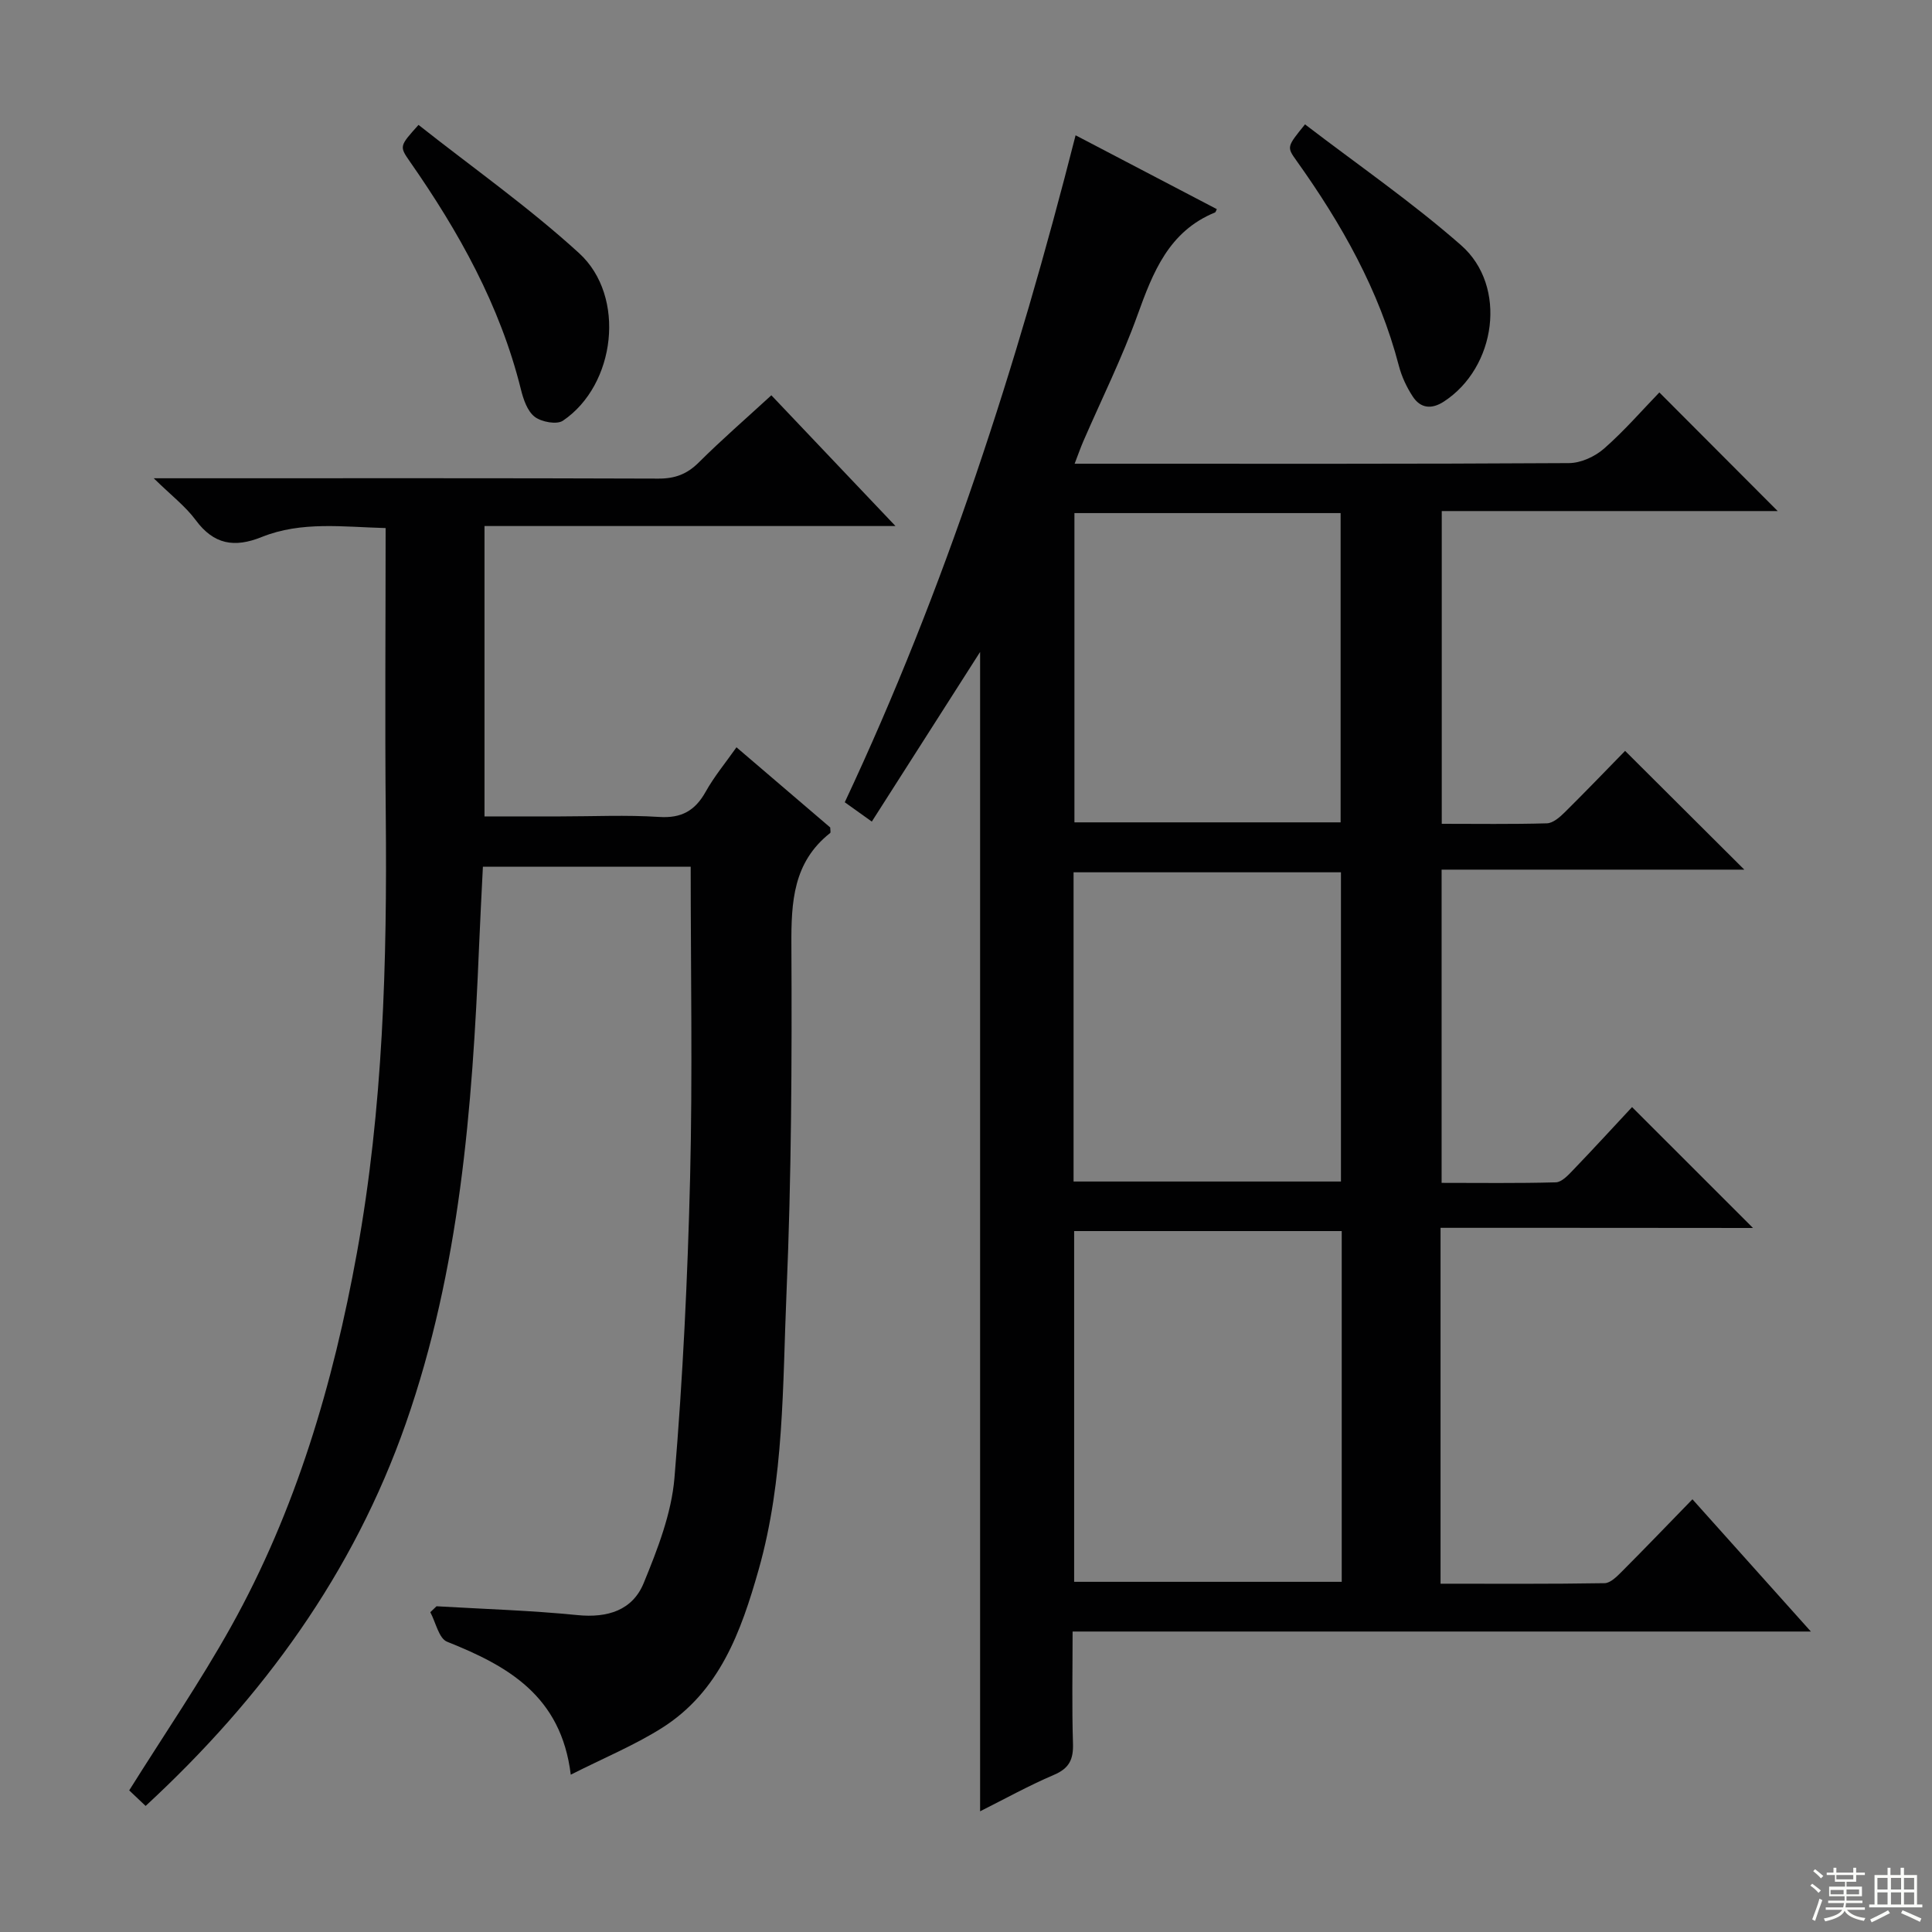
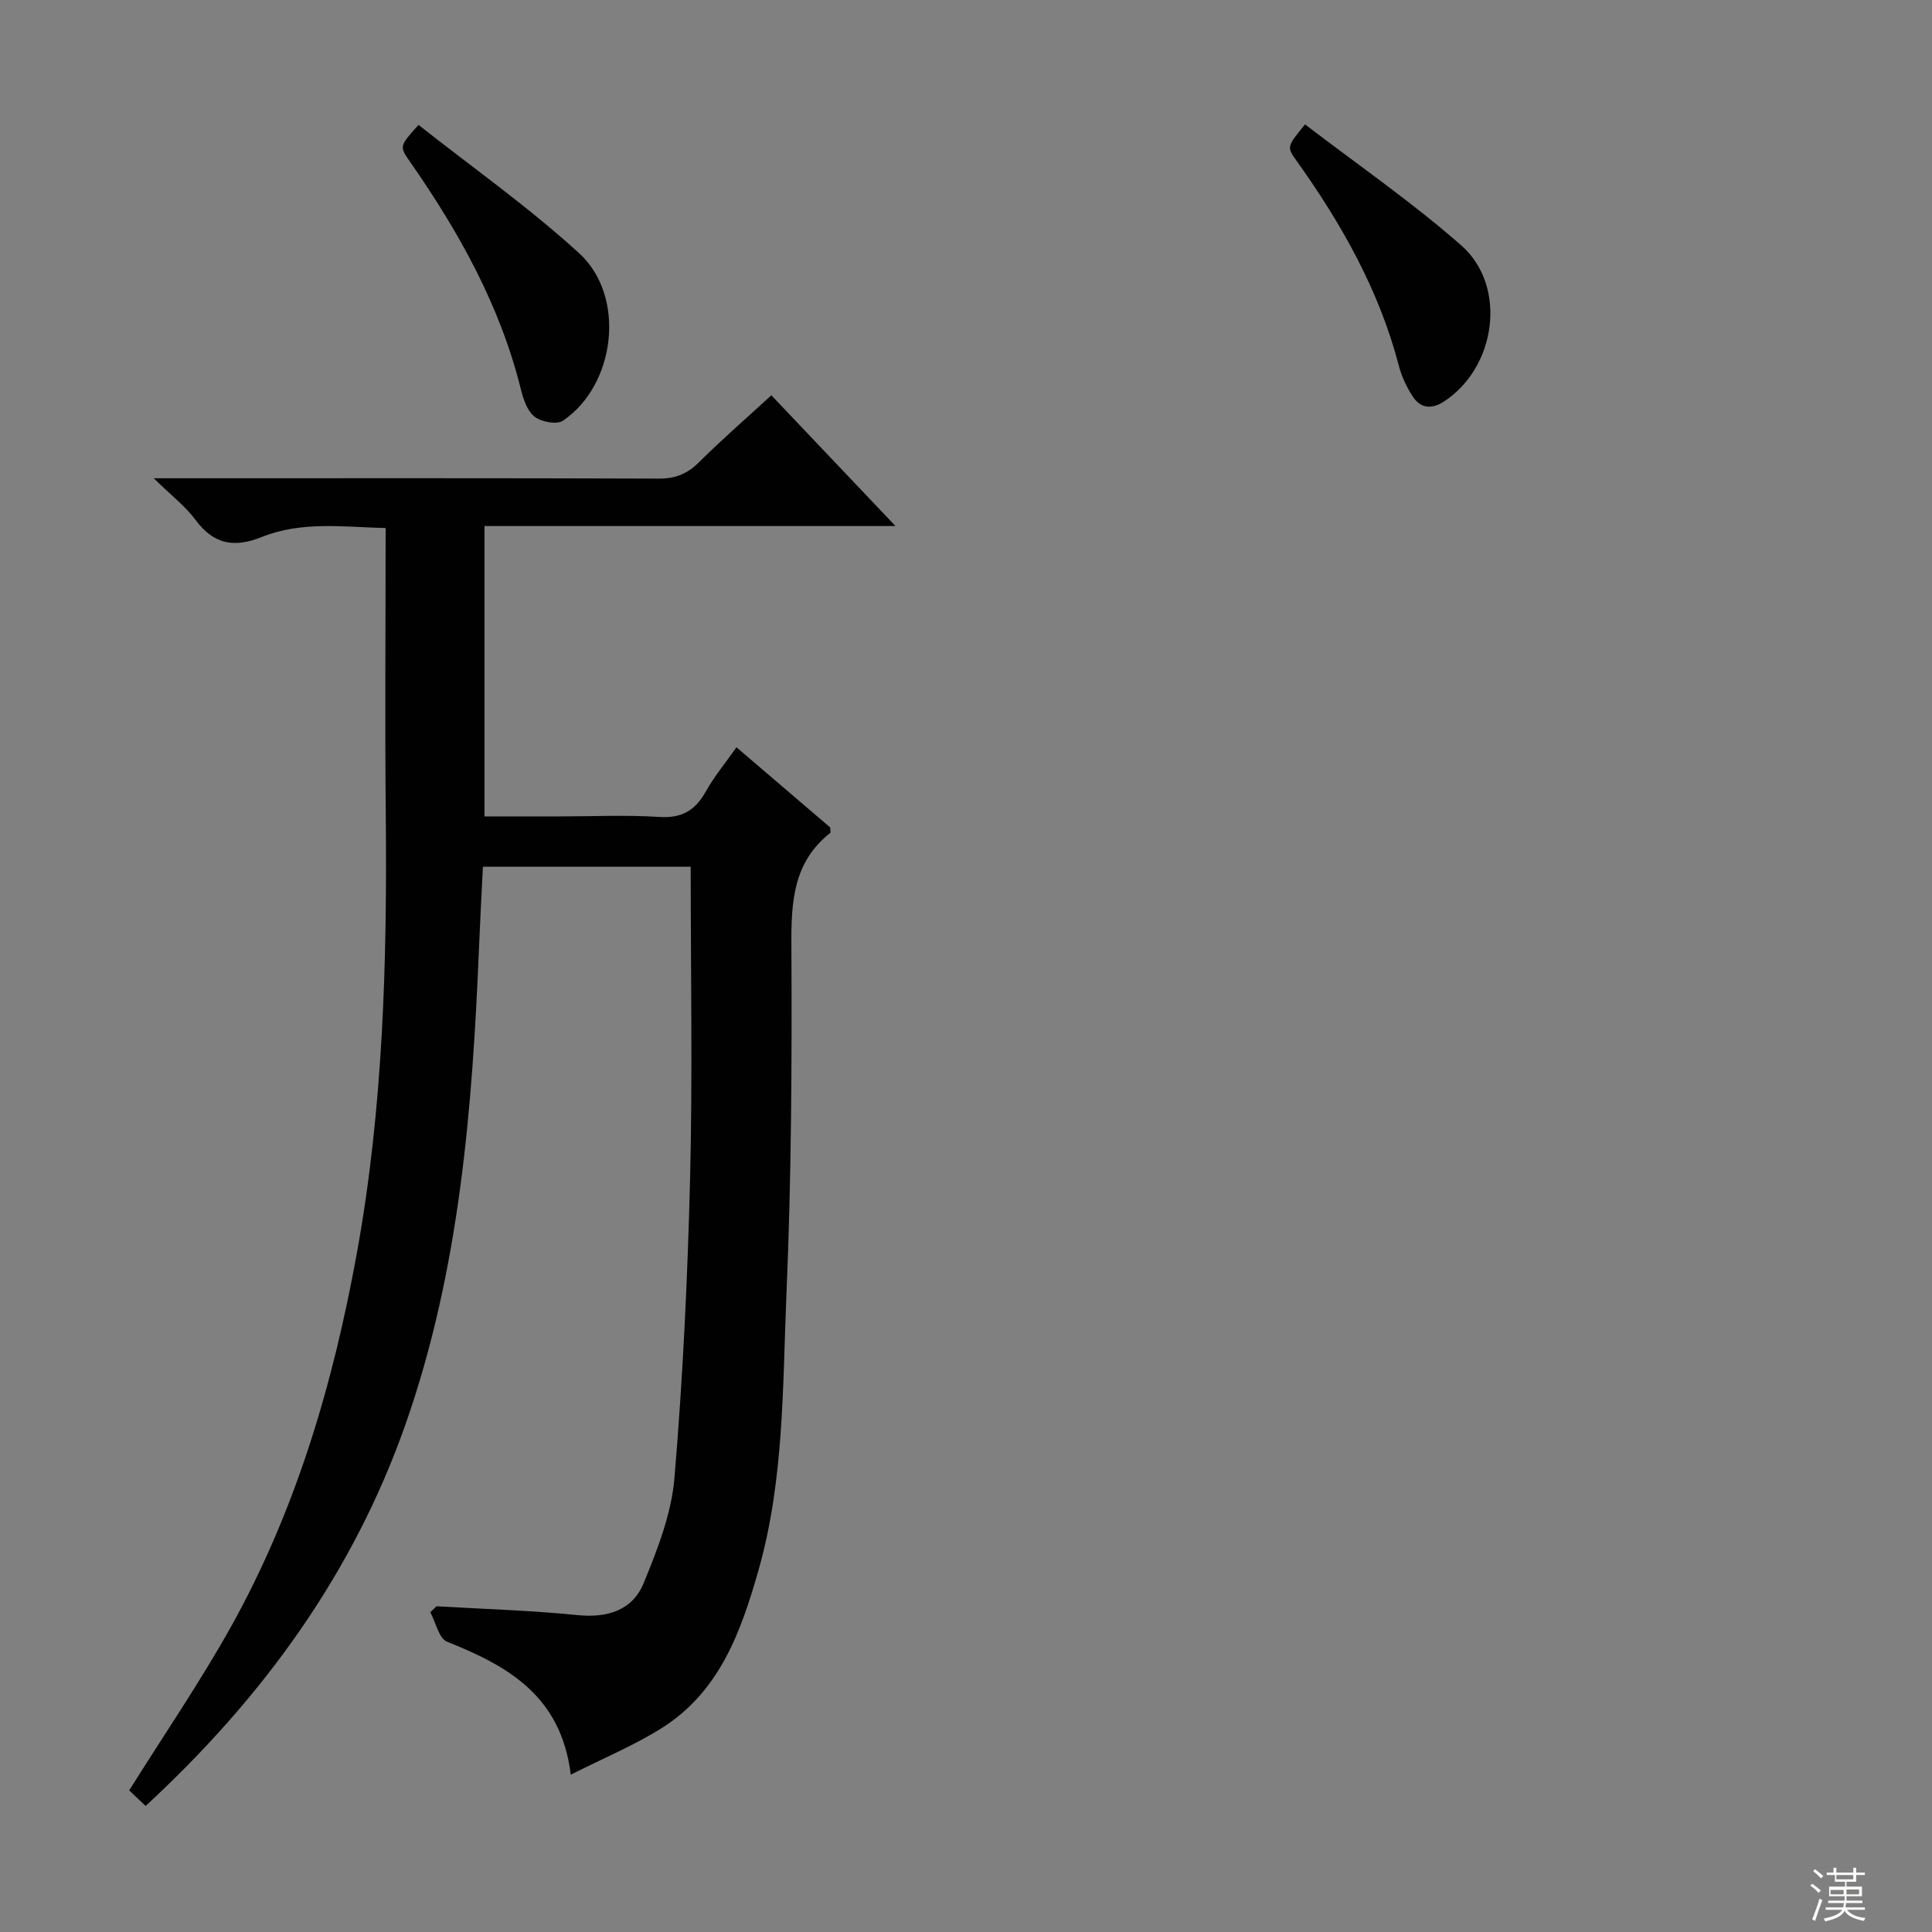
<svg xmlns="http://www.w3.org/2000/svg" enable-background="new 0 0 400 400" viewBox="0 0 400 400">
  <rect x="0" y="0" width="400" height="400" fill="#808080" stroke="none" />
  <g fill="#010102">
-     <path d="m298.25 254.21v73.68c11.44 0 22.7.08 33.97-.11 1.21-.02 2.55-1.39 3.56-2.4 4.82-4.83 9.55-9.76 14.62-14.97 8.19 9.14 16.02 17.89 24.52 27.38-51.34 0-101.71 0-152.85 0 0 8.03-.16 15.63.08 23.21.1 3.27-.78 5.12-3.93 6.46-5.31 2.27-10.39 5.09-15.3 7.55 0-80.16 0-160 0-240.03-7.36 11.52-14.78 23.14-22.42 35.12-2.23-1.59-3.81-2.72-5.6-4 20.78-44.26 35.66-90.41 47.79-138.09 9.94 5.2 19.59 10.24 29.24 15.29-.2.39-.24.63-.36.68-9.58 3.92-12.86 12.37-16.07 21.27-3.2 8.89-7.44 17.42-11.21 26.11-.58 1.34-1.06 2.73-1.8 4.65h4.85c32.5 0 65 .07 97.5-.13 2.46-.01 5.38-1.35 7.27-3.01 4.24-3.72 7.96-8.03 11.44-11.62 8.47 8.49 16.62 16.66 24.5 24.56-22.37 0-45.74 0-69.55 0v64.75c7.21 0 14.5.11 21.78-.1 1.25-.04 2.65-1.26 3.66-2.26 4.38-4.33 8.65-8.78 12.52-12.74 8.39 8.36 16.52 16.46 24.68 24.59-20.47 0-41.37 0-62.67 0v64.85c7.79 0 15.72.11 23.64-.11 1.21-.03 2.54-1.45 3.53-2.49 4.25-4.42 8.39-8.94 12.26-13.09 8.74 8.73 16.7 16.69 25.04 25.03-21.4-.03-42.86-.03-64.69-.03zm-20.46.67c-18.83 0-37.15 0-55.4 0v72.62h55.4c0-24.38 0-48.32 0-72.62zm-55.52-10.26h55.36c0-21.52 0-42.71 0-64.02-18.64 0-36.97 0-55.36 0zm.18-138.39v64.03h55.11c0-21.51 0-42.69 0-64.03-18.47 0-36.57 0-55.11 0z" />
    <path d="m152.48 154.72c6.65 5.69 13.09 11.19 19.41 16.6 0 .53.14 1.02-.02 1.15-7.65 6.04-8.07 14.24-8.02 23.21.12 23.97.01 47.97-1.01 71.91-.82 19.2-.45 38.61-5.77 57.39-3.63 12.8-8.08 25.26-20.08 32.81-5.69 3.58-11.99 6.18-18.82 9.64-1.99-16.36-13.07-22.53-25.61-27.53-1.7-.68-2.34-4.01-3.47-6.11l1.29-1.23c9.74.57 19.5.86 29.2 1.83 6.22.62 11.38-1 13.69-6.63 2.86-6.98 5.75-14.38 6.37-21.78 1.74-20.69 2.73-41.47 3.24-62.24.52-21.28.12-42.58.12-64.3-13.64 0-28.02 0-43.02 0-.27 5.47-.57 11.04-.8 16.62-1.38 33.44-4 66.74-15.15 98.62-10.83 30.95-29.53 56.73-53.88 79.22-1.4-1.32-2.65-2.5-3.4-3.22 7.25-11.58 14.67-22.42 21.05-33.84 13.48-24.16 21.19-50.38 26.1-77.47 5.42-29.92 6.26-60.15 5.97-90.46-.19-19.65-.03-39.3-.03-59.58-8.8-.23-17.42-1.46-25.65 1.85-5.66 2.28-9.93 1.57-13.68-3.51-2.13-2.87-5.09-5.13-8.68-8.65h6.54c32.66 0 65.32-.05 97.97.07 3.44.01 5.92-.94 8.34-3.35 4.71-4.69 9.75-9.06 15.02-13.9 8.36 8.81 16.67 17.56 25.7 27.07-28.82 0-56.81 0-85.09 0v60.12h15.68c6.83 0 13.68-.33 20.49.11 4.61.3 7.41-1.29 9.6-5.18 1.77-3.18 4.13-6.02 6.4-9.24z" />
    <path d="m86.65 25.86c11.08 8.76 22.77 16.99 33.25 26.56 9.78 8.93 7.57 27.3-3.35 34.68-1.27.86-4.45.27-5.85-.81-1.52-1.17-2.34-3.61-2.85-5.66-4.31-17.39-12.87-32.68-23.01-47.21-2.18-3.14-2.13-3.18 1.81-7.56z" />
    <path d="m270.19 25.75c10.94 8.38 22.16 16.11 32.33 25.04 9.63 8.46 7.26 25.3-3.58 32.35-2.55 1.66-4.85 1.42-6.46-1.07-1.25-1.91-2.27-4.09-2.85-6.3-4.08-15.68-11.9-29.46-21.21-42.51-2.03-2.84-2-2.87 1.77-7.51z" />
  </g>
  <path d="m374.8 390.4.4-.4c.7.5 1.3 1 1.8 1.4l-.5.5c-.5-.6-1.1-1.1-1.7-1.5zm1 7.3-.6-.3c.5-1.4 1.1-2.8 1.5-4.3.2.1.4.2.6.3-.5 1.3-1 2.8-1.5 4.3zm-.4-10.3.4-.4c.4.3 1 .8 1.7 1.4l-.5.5c-.4-.5-1-1-1.6-1.5zm2.5.3h1.7v-1h.6v1h3.5v-1h.6v1h1.8v.5h-1.8v1.4h-2v1h3.2v2h-3.2v.9h3.3v.5h-3.4c0 .3-.1.6-.1.9h4v.5h-3.7c.7.9 1.9 1.5 3.8 1.7-.1.2-.2.4-.3.6-2.1-.4-3.5-1.1-4-2.1-.4 1-1.8 1.7-4 2.2-.1-.2-.2-.4-.3-.6 2.1-.4 3.4-1 3.8-1.8h-3.4v-.5h3.6c.1-.3.1-.6.2-.9h-3.3v-.5h3.4c0-.3 0-.6 0-.9h-3.2v-2h3.3v-1h-2.1v-1.4h-1.7v-.5zm1.1 3.5v1h2.7c0-.3 0-.4 0-.4 0-.1 0-.2 0-.2 0-.1 0-.2 0-.3h-2.7zm1.2-3v.9h3.5v-.9zm4.7 3h-2.6v.6.4h2.6z" fill="#fbfcfa" />
-   <path d="m393.6 386.7h.6v1.5h2.7v6.1h1.1v.6h-11v-.6h1.1v-6.1h2.7v-1.5h.6v1.5h2.1v-1.5zm-2.7 8.8.4.6c-1.2.6-2.5 1.3-3.8 1.9-.1-.2-.2-.4-.3-.6 1.2-.6 2.5-1.2 3.7-1.9zm-2.2-6.7v2.4h2.1v-2.4zm0 3v2.5h2.1v-2.5zm2.8-3v2.4h2.1v-2.4zm0 3v2.5h2.1v-2.5zm6 6.1c-1.4-.7-2.7-1.3-3.9-1.8l.3-.6c1.5.6 2.7 1.2 3.9 1.7zm-1.2-9.1h-2.1v2.4h2.1zm-2.1 3v2.5h2.1v-2.5z" fill="#fbfcfa" />
</svg>